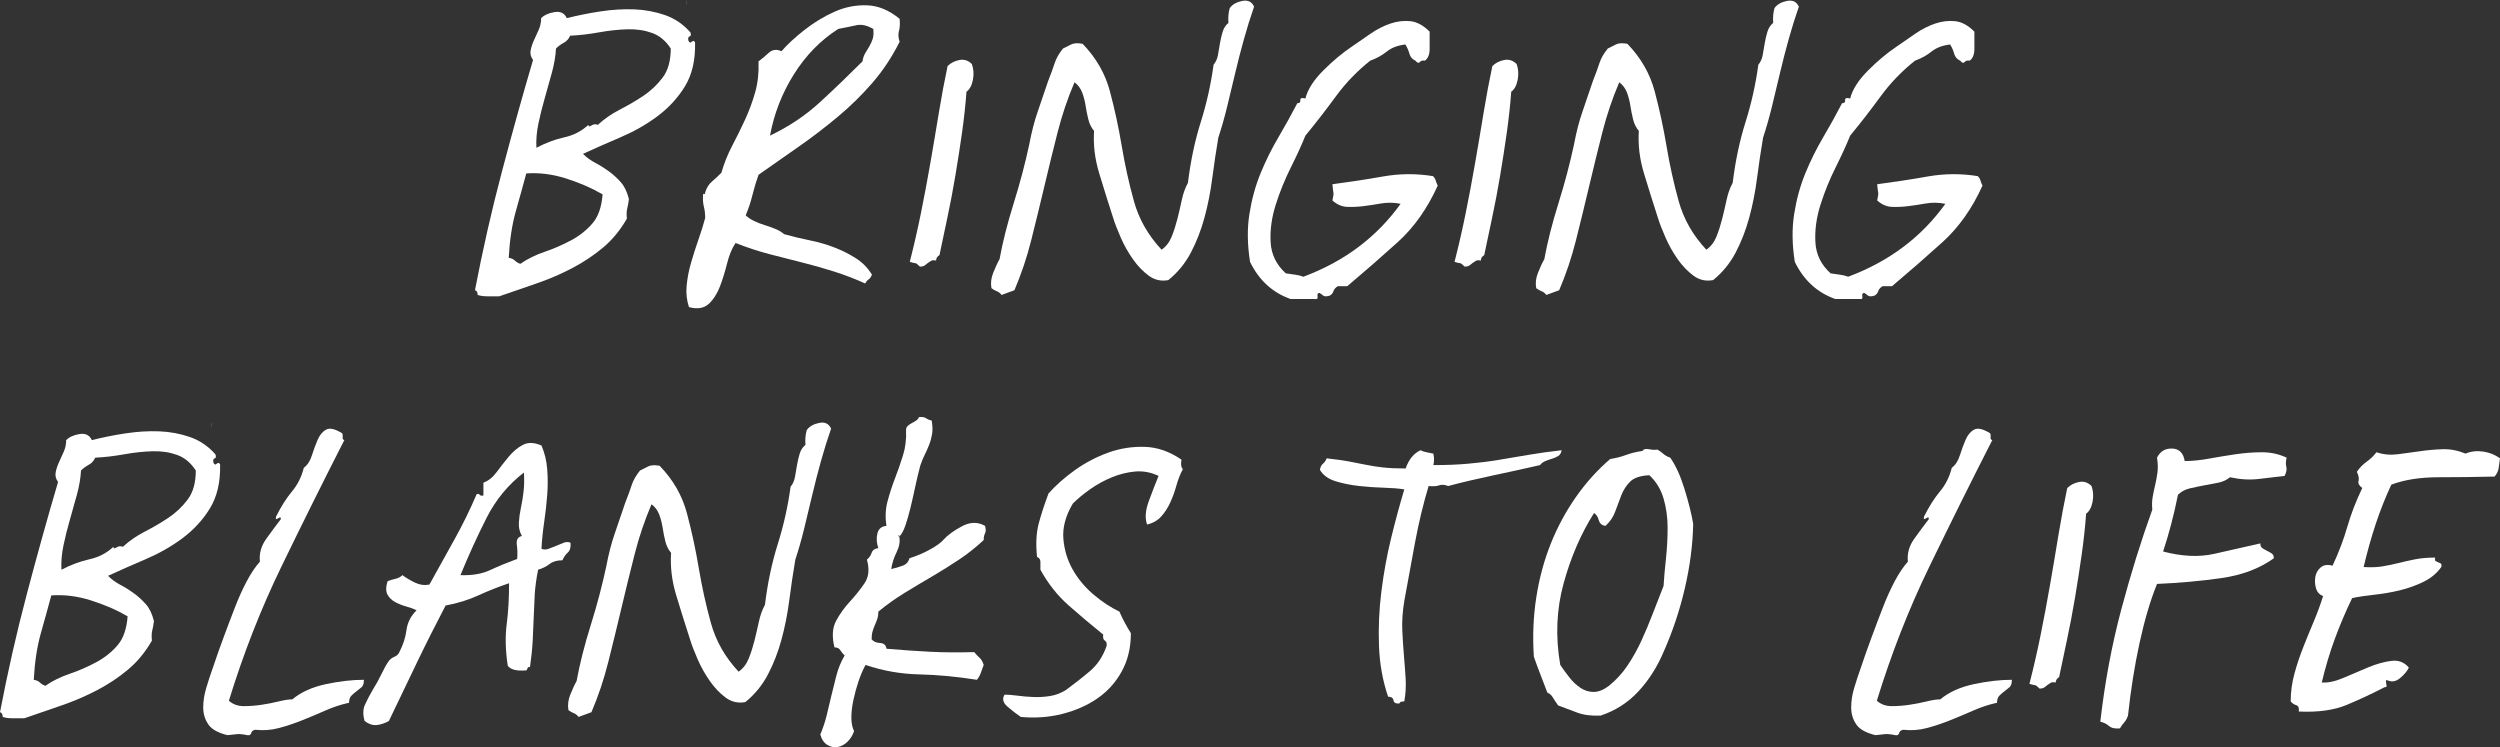
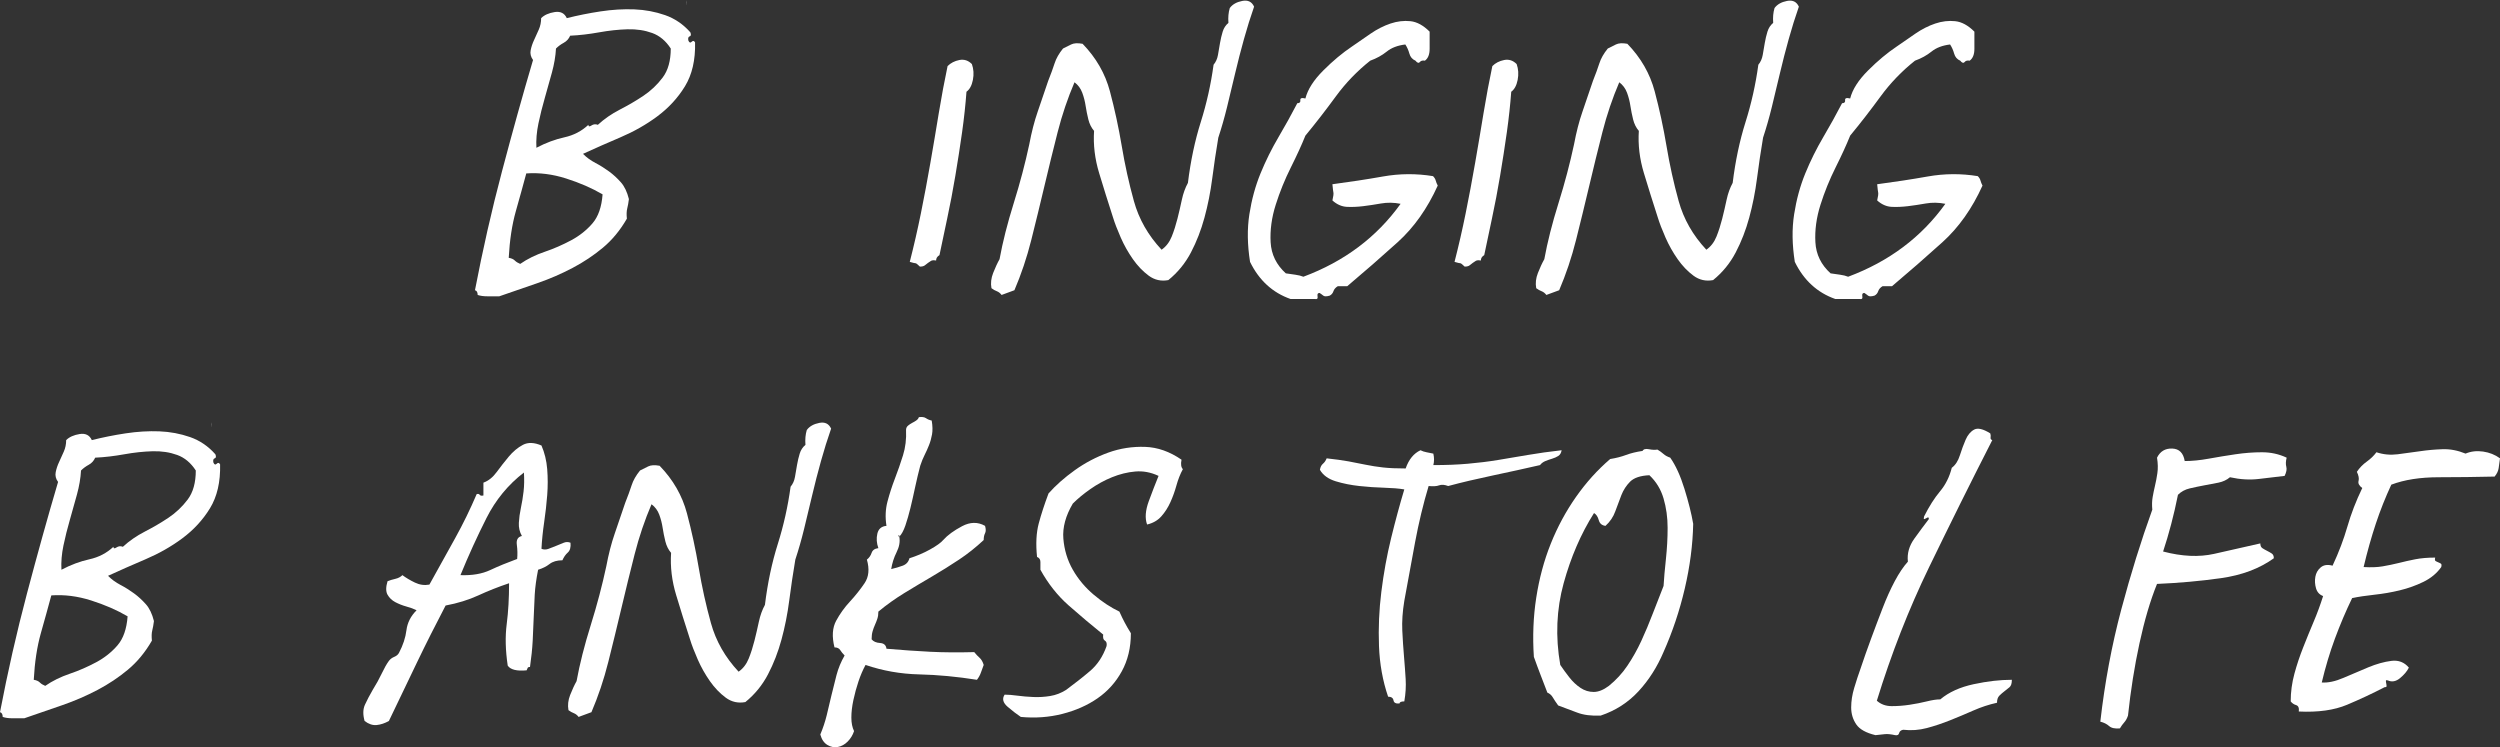
<svg xmlns="http://www.w3.org/2000/svg" id="Layer_1" data-name="Layer 1" version="1.1" viewBox="0 0 296.23 88.54">
  <rect x="0" y="0" width="296.23" height="88.54" fill="#333333" stroke="none" />
  <defs>
    <style>
      .cls-1 {
        fill: #fff;
        stroke-width: 0px;
      }
    </style>
  </defs>
  <path class="cls-1" d="M81.56,4.79c.11.27.24.32.4.16s.29-.13.4.08c.05,2.08-.35,3.81-1.2,5.2-.85,1.39-1.95,2.57-3.28,3.56-1.33.99-2.79,1.81-4.36,2.48-1.57.67-3.05,1.32-4.44,1.96.43.43.92.79,1.48,1.08.56.29,1.09.63,1.6,1,.51.37.97.8,1.4,1.28.43.48.75,1.15.96,2-.05.43-.12.8-.2,1.12-.08.32-.09.72-.04,1.2-.8,1.39-1.75,2.53-2.84,3.44-1.09.91-2.29,1.71-3.6,2.4-1.31.69-2.69,1.29-4.16,1.8-1.47.51-2.97,1.03-4.52,1.56h-1.4c-.45,0-.84-.05-1.16-.16,0-.32-.11-.51-.32-.56.91-4.75,1.97-9.44,3.2-14.08,1.23-4.64,2.45-9.04,3.68-13.2-.27-.37-.36-.76-.28-1.16s.21-.8.4-1.2c.19-.4.37-.81.56-1.24.19-.43.28-.88.28-1.36.37-.37.91-.61,1.6-.72.69-.11,1.17.13,1.44.72,1.28-.32,2.61-.59,4-.8,1.39-.21,2.72-.29,4-.24,1.28.05,2.49.28,3.64.68,1.15.4,2.15,1.08,3,2.04.11.27.08.43-.08.48-.16.05-.21.21-.16.48ZM62.36,20.55c-.37,1.39-.79,2.88-1.24,4.48-.45,1.6-.73,3.44-.84,5.52.32.05.56.16.72.32.16.16.37.29.64.4.85-.59,1.83-1.07,2.92-1.44,1.09-.37,2.13-.83,3.12-1.36.99-.53,1.83-1.2,2.52-2,.69-.8,1.09-1.95,1.2-3.44-1.28-.75-2.72-1.37-4.32-1.88-1.6-.51-3.17-.71-4.72-.6ZM69.72,14.79c0,.21.12.24.36.08.24-.16.49-.19.76-.08.75-.69,1.61-1.29,2.6-1.8.99-.51,1.92-1.05,2.8-1.64.88-.59,1.64-1.31,2.28-2.16.64-.85.96-2,.96-3.44-.59-.91-1.32-1.52-2.2-1.84-.88-.32-1.85-.47-2.92-.44-1.07.03-2.19.15-3.36.36-1.17.21-2.32.35-3.44.4-.16.37-.41.65-.76.84-.35.19-.65.41-.92.68-.05.91-.21,1.85-.48,2.84-.27.99-.55,1.99-.84,3-.29,1.01-.55,2.03-.76,3.04-.21,1.01-.29,1.97-.24,2.88,1.12-.59,2.23-1,3.32-1.24,1.09-.24,2.04-.73,2.84-1.48ZM81.4.23c-.05.27-.08.39-.08.36s.01-.11.04-.24c.03-.13.04-.24.04-.32s0-.01,0,.2Z" />
-   <path class="cls-1" d="M88.36,25.51c.27.27.6.49,1,.68.4.19.81.35,1.24.48.43.13.84.28,1.24.44.4.16.76.37,1.08.64.96.27,1.96.51,3,.72,1.04.21,2.01.49,2.92.84.91.35,1.76.77,2.56,1.28.8.51,1.44,1.16,1.92,1.96-.11.27-.24.45-.4.56-.16.11-.29.27-.4.48-1.17-.53-2.39-1-3.64-1.4-1.25-.4-2.52-.76-3.8-1.08-1.28-.32-2.59-.65-3.92-1-1.33-.35-2.67-.79-4-1.32-.43.64-.76,1.44-1,2.4-.24.96-.52,1.87-.84,2.72-.32.85-.76,1.55-1.32,2.08-.56.53-1.35.67-2.36.4-.27-.8-.36-1.64-.28-2.52.08-.88.25-1.79.52-2.72.27-.93.56-1.85.88-2.76.32-.91.59-1.76.8-2.56,0-.48-.05-.93-.16-1.36-.11-.43-.13-.93-.08-1.52.16.11.24.05.24-.16.16-.53.43-.96.8-1.28s.75-.67,1.12-1.04c.32-1.12.75-2.19,1.28-3.2.53-1.01,1.04-2.04,1.52-3.08.48-1.04.88-2.12,1.2-3.24.32-1.12.45-2.35.4-3.68.37-.27.77-.6,1.2-1,.43-.4.93-.47,1.52-.2.69-.8,1.6-1.64,2.72-2.52,1.12-.88,2.31-1.6,3.56-2.16,1.25-.56,2.55-.81,3.88-.76,1.33.05,2.61.59,3.84,1.6.05.59.03,1.07-.08,1.44-.11.37-.08.8.08,1.28-.91,1.81-1.99,3.44-3.24,4.88-1.25,1.44-2.61,2.77-4.08,4-1.47,1.23-3,2.4-4.6,3.52s-3.2,2.24-4.8,3.36c-.27.75-.51,1.55-.72,2.4-.21.85-.48,1.65-.8,2.4ZM99.32,3.43c-2.08,1.33-3.83,3.12-5.24,5.36-1.41,2.24-2.36,4.67-2.84,7.28,2.24-1.07,4.21-2.39,5.92-3.96,1.71-1.57,3.39-3.19,5.04-4.84.05-.37.16-.69.32-.96.16-.27.32-.53.48-.8.16-.27.29-.56.4-.88.11-.32.13-.72.08-1.2-.75-.43-1.41-.57-2-.44-.59.13-1.31.28-2.16.44Z" />
  <path class="cls-1" d="M115.16,7.59c.21.59.25,1.21.12,1.88-.13.67-.39,1.13-.76,1.4-.11,1.49-.28,3.09-.52,4.8-.24,1.71-.51,3.43-.8,5.16-.29,1.73-.61,3.41-.96,5.04-.35,1.63-.65,3.08-.92,4.36-.27.16-.4.37-.4.64-.27-.05-.47-.04-.6.04-.13.08-.25.16-.36.24-.11.08-.23.17-.36.28-.13.11-.33.16-.6.16-.27-.27-.44-.4-.52-.4s-.31-.05-.68-.16c.48-1.87.92-3.79,1.32-5.76.4-1.97.77-3.96,1.12-5.96.35-2,.68-3.97,1-5.92.32-1.95.67-3.8,1.04-5.56.37-.37.84-.61,1.4-.72.56-.11,1.05.05,1.48.48Z" />
  <path class="cls-1" d="M148.6.79c-.43,1.23-.83,2.51-1.2,3.84-.37,1.33-.72,2.68-1.04,4.04-.32,1.36-.64,2.69-.96,4-.32,1.31-.67,2.52-1.04,3.64-.27,1.6-.51,3.21-.72,4.84-.21,1.63-.52,3.17-.92,4.64-.4,1.47-.93,2.84-1.6,4.12-.67,1.28-1.56,2.37-2.68,3.28-.85.16-1.63-.01-2.32-.52-.69-.51-1.32-1.16-1.88-1.96-.56-.8-1.04-1.65-1.44-2.56-.4-.91-.71-1.71-.92-2.4-.59-1.81-1.13-3.56-1.64-5.24-.51-1.68-.71-3.35-.6-5-.32-.37-.55-.83-.68-1.36-.13-.53-.24-1.07-.32-1.6-.08-.53-.21-1.05-.4-1.56-.19-.51-.49-.92-.92-1.24-.8,1.87-1.47,3.84-2,5.92-.53,2.08-1.05,4.2-1.56,6.36-.51,2.16-1.03,4.29-1.56,6.4-.53,2.11-1.2,4.09-2,5.96-.27.11-.52.2-.76.28s-.49.17-.76.28c-.16-.21-.35-.36-.56-.44-.21-.08-.43-.2-.64-.36-.11-.59-.04-1.19.2-1.8.24-.61.49-1.16.76-1.64.37-2.03.93-4.24,1.68-6.64.75-2.4,1.36-4.72,1.84-6.96.27-1.44.6-2.73,1-3.88.4-1.15.81-2.36,1.24-3.64.32-.8.57-1.49.76-2.08.19-.59.52-1.17,1-1.76.32-.16.64-.32.96-.48.32-.16.77-.19,1.36-.08,1.6,1.65,2.68,3.53,3.24,5.64.56,2.11,1.03,4.27,1.4,6.48.37,2.21.85,4.39,1.44,6.52.59,2.13,1.68,4.05,3.28,5.76.53-.37.93-.89,1.2-1.56.27-.67.49-1.37.68-2.12.19-.75.36-1.49.52-2.24.16-.75.4-1.41.72-2,.32-2.61.83-5.01,1.52-7.2.69-2.19,1.2-4.45,1.52-6.8.27-.32.44-.71.52-1.16.08-.45.16-.92.24-1.4.08-.48.19-.93.32-1.36.13-.43.36-.77.68-1.04-.05-.64,0-1.23.16-1.76.32-.43.81-.71,1.48-.84.67-.13,1.13.09,1.4.68Z" />
  <path class="cls-1" d="M169.4,3.75v2.04c0,.67-.19,1.13-.56,1.4-.27-.05-.47,0-.6.16-.13.16-.31.11-.52-.16-.37-.16-.61-.44-.72-.84-.11-.4-.27-.76-.48-1.08-.91.11-1.64.39-2.2.84-.56.45-1.21.81-1.96,1.08-1.55,1.23-2.91,2.64-4.08,4.24-1.17,1.6-2.37,3.15-3.6,4.64-.43,1.07-1,2.32-1.72,3.76-.72,1.44-1.32,2.92-1.8,4.44-.48,1.52-.68,3-.6,4.44.08,1.44.68,2.67,1.8,3.68.37.05.75.11,1.12.16.37.05.69.13.96.24,4.85-1.81,8.69-4.69,11.52-8.64-.8-.16-1.57-.17-2.32-.04-.75.13-1.45.24-2.12.32-.67.08-1.31.11-1.92.08-.61-.03-1.19-.28-1.72-.76.11-.48.15-.79.12-.92-.03-.13-.07-.47-.12-1,2.03-.27,4.03-.57,6-.92,1.97-.35,3.95-.36,5.92-.04.16.16.27.33.32.52.05.19.13.39.24.6-1.23,2.72-2.81,4.96-4.76,6.72-1.95,1.76-3.93,3.49-5.96,5.2h-1.12c-.27.16-.44.36-.52.6-.08.24-.23.41-.44.52-.37.11-.63.11-.76,0-.13-.11-.28-.21-.44-.32-.21,0-.29.13-.24.4.05.27-.05.37-.32.32h-2.88c-2.13-.75-3.73-2.21-4.8-4.4-.32-2.03-.35-3.91-.08-5.64.27-1.73.71-3.35,1.32-4.84.61-1.49,1.32-2.92,2.12-4.28.8-1.36,1.55-2.71,2.24-4.04.27,0,.39-.12.36-.36-.03-.24.17-.31.6-.2.27-1.07.97-2.17,2.12-3.32,1.15-1.15,2.28-2.09,3.4-2.84.69-.48,1.43-.99,2.2-1.52.77-.53,1.56-.93,2.36-1.2.8-.27,1.59-.36,2.36-.28.77.08,1.53.49,2.28,1.24Z" />
  <path class="cls-1" d="M179.71,7.59c.21.59.25,1.21.12,1.88-.13.67-.39,1.13-.76,1.4-.11,1.49-.28,3.09-.52,4.8-.24,1.71-.51,3.43-.8,5.16-.29,1.73-.61,3.41-.96,5.04-.35,1.63-.65,3.08-.92,4.36-.27.16-.4.37-.4.64-.27-.05-.47-.04-.6.04-.13.08-.25.16-.36.24-.11.08-.23.17-.36.28-.13.11-.33.16-.6.16-.27-.27-.44-.4-.52-.4s-.31-.05-.68-.16c.48-1.87.92-3.79,1.32-5.76.4-1.97.77-3.96,1.12-5.96.35-2,.68-3.97,1-5.92.32-1.95.67-3.8,1.04-5.56.37-.37.84-.61,1.4-.72.56-.11,1.05.05,1.48.48Z" />
  <path class="cls-1" d="M213.15.79c-.43,1.23-.83,2.51-1.2,3.84-.37,1.33-.72,2.68-1.04,4.04-.32,1.36-.64,2.69-.96,4-.32,1.31-.67,2.52-1.04,3.64-.27,1.6-.51,3.21-.72,4.84-.21,1.63-.52,3.17-.92,4.64-.4,1.47-.93,2.84-1.6,4.12-.67,1.28-1.56,2.37-2.68,3.28-.85.16-1.63-.01-2.32-.52-.69-.51-1.32-1.16-1.88-1.96-.56-.8-1.04-1.65-1.44-2.56-.4-.91-.71-1.71-.92-2.4-.59-1.81-1.13-3.56-1.64-5.24s-.71-3.35-.6-5c-.32-.37-.55-.83-.68-1.36-.13-.53-.24-1.07-.32-1.6-.08-.53-.21-1.05-.4-1.56-.19-.51-.49-.92-.92-1.24-.8,1.87-1.47,3.84-2,5.92s-1.05,4.2-1.56,6.36c-.51,2.16-1.03,4.29-1.56,6.4-.53,2.11-1.2,4.09-2,5.96-.27.11-.52.2-.76.28s-.49.17-.76.28c-.16-.21-.35-.36-.56-.44-.21-.08-.43-.2-.64-.36-.11-.59-.04-1.19.2-1.8.24-.61.49-1.16.76-1.64.37-2.03.93-4.24,1.68-6.64.75-2.4,1.36-4.72,1.84-6.96.27-1.44.6-2.73,1-3.88.4-1.15.81-2.36,1.24-3.64.32-.8.57-1.49.76-2.08.19-.59.52-1.17,1-1.76.32-.16.64-.32.96-.48.32-.16.77-.19,1.36-.08,1.6,1.65,2.68,3.53,3.24,5.64.56,2.11,1.03,4.27,1.4,6.48.37,2.21.85,4.39,1.44,6.52.59,2.13,1.68,4.05,3.28,5.76.53-.37.93-.89,1.2-1.56.27-.67.49-1.37.68-2.12.19-.75.36-1.49.52-2.24.16-.75.4-1.41.72-2,.32-2.61.83-5.01,1.52-7.2.69-2.19,1.2-4.45,1.52-6.8.27-.32.44-.71.52-1.16.08-.45.16-.92.24-1.4.08-.48.19-.93.32-1.36.13-.43.36-.77.68-1.04-.05-.64,0-1.23.16-1.76.32-.43.81-.71,1.48-.84.67-.13,1.13.09,1.4.68Z" />
  <path class="cls-1" d="M233.95,3.75v2.04c0,.67-.19,1.13-.56,1.4-.27-.05-.47,0-.6.16-.13.16-.31.11-.52-.16-.37-.16-.61-.44-.72-.84-.11-.4-.27-.76-.48-1.08-.91.11-1.64.39-2.2.84-.56.45-1.21.81-1.96,1.08-1.55,1.23-2.91,2.64-4.08,4.24-1.17,1.6-2.37,3.15-3.6,4.64-.43,1.07-1,2.32-1.72,3.76-.72,1.44-1.32,2.92-1.8,4.44-.48,1.52-.68,3-.6,4.44.08,1.44.68,2.67,1.8,3.68.37.05.75.11,1.12.16.37.05.69.13.96.24,4.85-1.81,8.69-4.69,11.52-8.64-.8-.16-1.57-.17-2.32-.04-.75.13-1.45.24-2.12.32s-1.31.11-1.92.08c-.61-.03-1.19-.28-1.72-.76.11-.48.15-.79.12-.92-.03-.13-.07-.47-.12-1,2.03-.27,4.03-.57,6-.92,1.97-.35,3.95-.36,5.92-.04.16.16.27.33.32.52.05.19.13.39.24.6-1.23,2.72-2.81,4.96-4.76,6.72-1.95,1.76-3.93,3.49-5.96,5.2h-1.12c-.27.16-.44.36-.52.6s-.23.41-.44.52c-.37.11-.63.11-.76,0-.13-.11-.28-.21-.44-.32-.21,0-.29.13-.24.4.05.27-.05.37-.32.32h-2.88c-2.13-.75-3.73-2.21-4.8-4.4-.32-2.03-.35-3.91-.08-5.64.27-1.73.71-3.35,1.32-4.84.61-1.49,1.32-2.92,2.12-4.28.8-1.36,1.55-2.71,2.24-4.04.27,0,.39-.12.36-.36-.03-.24.17-.31.6-.2.27-1.07.97-2.17,2.12-3.32s2.28-2.09,3.4-2.84c.69-.48,1.43-.99,2.2-1.52.77-.53,1.56-.93,2.36-1.2.8-.27,1.59-.36,2.36-.28.77.08,1.53.49,2.28,1.24Z" />
  <path class="cls-1" d="M25.28,54.79c.11.27.24.32.4.16.16-.16.29-.13.4.08.05,2.08-.35,3.81-1.2,5.2-.85,1.39-1.95,2.57-3.28,3.56-1.33.99-2.79,1.81-4.36,2.48-1.57.67-3.05,1.32-4.44,1.96.43.43.92.79,1.48,1.08.56.29,1.09.63,1.6,1,.51.37.97.8,1.4,1.28.43.48.75,1.15.96,2-.05.43-.12.8-.2,1.12s-.09.72-.04,1.2c-.8,1.39-1.75,2.53-2.84,3.44-1.09.91-2.29,1.71-3.6,2.4-1.31.69-2.69,1.29-4.16,1.8-1.47.51-2.97,1.03-4.52,1.56h-1.4c-.45,0-.84-.05-1.16-.16,0-.32-.11-.51-.32-.56.91-4.75,1.97-9.44,3.2-14.08,1.23-4.64,2.45-9.04,3.68-13.2-.27-.37-.36-.76-.28-1.16.08-.4.21-.8.4-1.2.19-.4.37-.81.56-1.24.19-.43.28-.88.28-1.36.37-.37.91-.61,1.6-.72.69-.11,1.17.13,1.44.72,1.28-.32,2.61-.59,4-.8,1.39-.21,2.72-.29,4-.24,1.28.05,2.49.28,3.64.68,1.15.4,2.15,1.08,3,2.04.11.27.08.43-.08.48-.16.05-.21.21-.16.48ZM6.08,70.55c-.37,1.39-.79,2.88-1.24,4.48-.45,1.6-.73,3.44-.84,5.52.32.05.56.16.72.32s.37.29.64.4c.85-.59,1.83-1.07,2.92-1.44,1.09-.37,2.13-.83,3.12-1.36.99-.53,1.83-1.2,2.52-2,.69-.8,1.09-1.95,1.2-3.44-1.28-.75-2.72-1.37-4.32-1.88-1.6-.51-3.17-.71-4.72-.6ZM13.44,64.79c0,.21.12.24.36.08.24-.16.49-.19.76-.08.75-.69,1.61-1.29,2.6-1.8.99-.51,1.92-1.05,2.8-1.64.88-.59,1.64-1.31,2.28-2.16.64-.85.96-2,.96-3.44-.59-.91-1.32-1.52-2.2-1.84-.88-.32-1.85-.47-2.92-.44-1.07.03-2.19.15-3.36.36-1.17.21-2.32.35-3.44.4-.16.37-.41.65-.76.84-.35.19-.65.41-.92.68-.05.91-.21,1.85-.48,2.84-.27.99-.55,1.99-.84,3-.29,1.01-.55,2.03-.76,3.04-.21,1.01-.29,1.97-.24,2.88,1.12-.59,2.23-1,3.32-1.24,1.09-.24,2.04-.73,2.84-1.48ZM25.12,50.23c-.05.27-.08.39-.08.36s.01-.11.04-.24c.03-.13.04-.24.04-.32s0-.01,0,.2Z" />
-   <path class="cls-1" d="M40.56,51.35c.05.16.07.32.04.48-.03.16.04.27.2.32-2.56,5.01-5.05,10.03-7.48,15.04-2.43,5.01-4.49,10.29-6.2,15.84.48.43,1.07.64,1.76.64s1.4-.05,2.12-.16c.72-.11,1.4-.24,2.04-.4.64-.16,1.17-.24,1.6-.24,1.01-.85,2.33-1.45,3.96-1.8,1.63-.35,3.13-.52,4.52-.52,0,.43-.09.72-.28.88-.19.16-.39.32-.6.48-.21.16-.41.33-.6.52s-.28.47-.28.84c-.96.21-1.89.52-2.8.92-.91.4-1.83.79-2.76,1.16-.93.37-1.85.68-2.76.92-.91.24-1.84.31-2.8.2-.27.05-.43.19-.48.4-.05.21-.21.29-.48.24-.48-.11-.88-.15-1.2-.12-.32.03-.69.07-1.12.12-1.12-.27-1.88-.69-2.28-1.28-.4-.59-.6-1.25-.6-2s.12-1.52.36-2.32.49-1.57.76-2.32c.37-1.12.79-2.29,1.24-3.52.45-1.23.91-2.43,1.36-3.6.45-1.17.93-2.24,1.44-3.2.51-.96,1.03-1.73,1.56-2.32-.11-.96.15-1.87.76-2.72.61-.85,1.19-1.63,1.72-2.32,0-.16-.04-.23-.12-.2-.08.03-.16.07-.24.12-.08.05-.15.08-.2.08s-.05-.11,0-.32c.59-1.17,1.21-2.16,1.88-2.96.67-.8,1.13-1.73,1.4-2.8.43-.32.75-.81.96-1.48s.44-1.28.68-1.84c.24-.56.57-.96,1-1.2.43-.24,1.07-.09,1.92.44Z" />
  <path class="cls-1" d="M64.16,52.79c.37.85.6,1.79.68,2.8.08,1.01.08,2.04,0,3.08s-.2,2.11-.36,3.2c-.16,1.09-.27,2.15-.32,3.16.27.11.55.11.84,0,.29-.11.6-.23.92-.36.32-.13.61-.25.88-.36.27-.11.53-.11.8,0,.05.53-.05.92-.32,1.16-.27.24-.48.55-.64.92-.64,0-1.15.15-1.52.44-.37.29-.83.52-1.36.68-.21,1.07-.35,2.05-.4,2.96-.05.91-.09,1.8-.12,2.68-.03.88-.07,1.8-.12,2.76-.05.96-.16,2-.32,3.12-.16,0-.25.04-.28.12-.03.08-.07.17-.12.28-1.17.11-1.92-.08-2.24-.56-.27-1.81-.31-3.45-.12-4.92.19-1.47.28-3.08.28-4.84-1.28.43-2.49.91-3.64,1.44-1.15.53-2.44.93-3.88,1.2-1.17,2.24-2.31,4.49-3.4,6.76-1.09,2.27-2.2,4.57-3.32,6.92-.48.27-.96.43-1.44.48-.48.05-.96-.11-1.44-.48-.21-.75-.2-1.39.04-1.92.24-.53.55-1.12.92-1.76.43-.69.79-1.35,1.08-1.96.29-.61.57-1.11.84-1.48.16-.21.37-.37.64-.48.27-.11.45-.27.56-.48.48-.91.77-1.8.88-2.68.11-.88.51-1.67,1.2-2.36-.32-.16-.72-.31-1.2-.44-.48-.13-.92-.31-1.32-.52-.4-.21-.71-.51-.92-.88-.21-.37-.21-.91,0-1.6.27-.11.57-.2.92-.28.35-.08.63-.23.84-.44.43.32.92.61,1.48.88.56.27,1.13.35,1.72.24,1.07-1.92,2.08-3.75,3.04-5.48.96-1.73,1.81-3.48,2.56-5.24.16-.05.28-.03.36.08.08.11.23.13.44.08v-1.52c.59-.21,1.11-.63,1.56-1.24.45-.61.93-1.23,1.44-1.84.51-.61,1.07-1.08,1.68-1.4.61-.32,1.35-.29,2.2.08ZM54.56,68.15c1.39.05,2.56-.15,3.52-.6s2.03-.89,3.2-1.32c.05-.53.04-1.09-.04-1.68-.08-.59.12-.93.6-1.04-.27-.48-.39-1-.36-1.56.03-.56.11-1.15.24-1.76.13-.61.24-1.27.32-1.96.08-.69.09-1.44.04-2.24-1.87,1.44-3.35,3.24-4.44,5.4-1.09,2.16-2.12,4.41-3.08,6.76Z" />
  <path class="cls-1" d="M98.48,50.79c-.43,1.23-.83,2.51-1.2,3.84-.37,1.33-.72,2.68-1.04,4.04s-.64,2.69-.96,4c-.32,1.31-.67,2.52-1.04,3.64-.27,1.6-.51,3.21-.72,4.84-.21,1.63-.52,3.17-.92,4.64-.4,1.47-.93,2.84-1.6,4.12-.67,1.28-1.56,2.37-2.68,3.28-.85.16-1.63-.01-2.32-.52-.69-.51-1.32-1.16-1.88-1.96-.56-.8-1.04-1.65-1.44-2.56-.4-.91-.71-1.71-.92-2.4-.59-1.81-1.13-3.56-1.64-5.24-.51-1.68-.71-3.35-.6-5-.32-.37-.55-.83-.68-1.36-.13-.53-.24-1.07-.32-1.6-.08-.53-.21-1.05-.4-1.56-.19-.51-.49-.92-.92-1.24-.8,1.87-1.47,3.84-2,5.92-.53,2.08-1.05,4.2-1.56,6.36-.51,2.16-1.03,4.29-1.56,6.4-.53,2.11-1.2,4.09-2,5.96-.27.11-.52.2-.76.28s-.49.17-.76.28c-.16-.21-.35-.36-.56-.44-.21-.08-.43-.2-.64-.36-.11-.59-.04-1.19.2-1.8.24-.61.49-1.16.76-1.64.37-2.03.93-4.24,1.68-6.64.75-2.4,1.36-4.72,1.84-6.96.27-1.44.6-2.73,1-3.88.4-1.15.81-2.36,1.24-3.64.32-.8.57-1.49.76-2.08.19-.59.52-1.17,1-1.76.32-.16.64-.32.96-.48.32-.16.77-.19,1.36-.08,1.6,1.65,2.68,3.53,3.24,5.64.56,2.11,1.03,4.27,1.4,6.48.37,2.21.85,4.39,1.44,6.52.59,2.13,1.68,4.05,3.28,5.76.53-.37.93-.89,1.2-1.56.27-.67.49-1.37.68-2.12.19-.75.36-1.49.52-2.24.16-.75.4-1.41.72-2,.32-2.61.83-5.01,1.52-7.2.69-2.19,1.2-4.45,1.52-6.8.27-.32.44-.71.52-1.16.08-.45.16-.92.24-1.4.08-.48.19-.93.32-1.36.13-.43.36-.77.68-1.04-.05-.64,0-1.23.16-1.76.32-.43.81-.71,1.48-.84.67-.13,1.13.09,1.4.68Z" />
  <path class="cls-1" d="M106.56,63.59v-.16c-.11,0-.15.03-.12.08.03.05.07.08.12.08.11.59,0,1.2-.32,1.84s-.53,1.31-.64,2c.48-.11.93-.24,1.36-.4.43-.16.69-.45.8-.88.85-.27,1.67-.61,2.44-1.04.77-.43,1.29-.8,1.56-1.12.53-.59,1.28-1.13,2.24-1.64.96-.51,1.87-.52,2.72-.04.11.37.11.67,0,.88-.11.21-.16.48-.16.8-.91.85-1.88,1.63-2.92,2.32-1.04.69-2.11,1.36-3.2,2-1.09.64-2.19,1.29-3.28,1.96-1.09.67-2.12,1.4-3.08,2.2,0,.32-.04.6-.12.84s-.17.48-.28.72c-.11.24-.2.49-.28.76-.08.27-.12.59-.12.96.21.27.55.41,1,.44.45.03.71.25.76.68,1.87.16,3.6.28,5.2.36s3.33.09,5.2.04c.21.27.43.49.64.68.21.19.37.47.48.84-.11.27-.21.56-.32.88-.11.32-.27.61-.48.88-2.35-.37-4.63-.59-6.84-.64-2.21-.05-4.33-.43-6.36-1.12-.32.59-.6,1.24-.84,1.96-.24.72-.44,1.45-.6,2.2s-.24,1.44-.24,2.08.11,1.17.32,1.6c-.16.48-.41.89-.76,1.24-.35.35-.73.56-1.16.64-.43.08-.84,0-1.24-.24-.4-.24-.68-.65-.84-1.24.32-.75.57-1.51.76-2.28.19-.77.37-1.56.56-2.36.19-.8.39-1.6.6-2.4.21-.8.53-1.57.96-2.32-.21-.21-.39-.43-.52-.64-.13-.21-.36-.32-.68-.32-.32-1.28-.25-2.33.2-3.16.45-.83,1-1.59,1.64-2.28.64-.69,1.21-1.41,1.72-2.16.51-.75.6-1.68.28-2.8.27-.21.45-.48.56-.8.11-.32.37-.51.8-.56-.21-.59-.25-1.16-.12-1.72.13-.56.49-.87,1.08-.92-.16-1.01-.12-1.97.12-2.88.24-.91.53-1.81.88-2.72.35-.91.67-1.83.96-2.76.29-.93.41-1.93.36-3,0-.21.08-.39.24-.52.16-.13.32-.24.48-.32.16-.08.32-.17.48-.28.16-.11.27-.24.32-.4.37-.05.65-.01.84.12.19.13.41.23.68.28.11.64.12,1.19.04,1.64-.08.45-.2.88-.36,1.28-.16.4-.33.79-.52,1.16-.19.37-.36.8-.52,1.28-.21.8-.41,1.64-.6,2.52-.19.88-.37,1.71-.56,2.48-.19.77-.39,1.47-.6,2.08-.21.61-.45,1.05-.72,1.32Z" />
  <path class="cls-1" d="M135.92,62.15c-.27-.75-.2-1.67.2-2.76.4-1.09.79-2.09,1.16-3-.91-.43-1.83-.6-2.76-.52-.93.08-1.85.31-2.76.68-.91.37-1.76.84-2.56,1.4-.8.56-1.49,1.13-2.08,1.72-.85,1.44-1.23,2.83-1.12,4.16.11,1.33.48,2.56,1.12,3.68.64,1.12,1.47,2.11,2.48,2.96,1.01.85,2.03,1.52,3.04,2,.21.48.43.92.64,1.32.21.4.45.81.72,1.24,0,1.71-.36,3.21-1.08,4.52-.72,1.31-1.68,2.37-2.88,3.2-1.2.83-2.59,1.44-4.16,1.84-1.57.4-3.21.52-4.92.36-.48-.32-1-.72-1.56-1.2-.56-.48-.68-.96-.36-1.44.43,0,.93.04,1.52.12.59.08,1.21.13,1.88.16.67.03,1.33-.01,2-.12.67-.11,1.29-.35,1.88-.72,1.01-.75,1.96-1.49,2.84-2.24.88-.75,1.53-1.73,1.96-2.96.05-.32-.01-.53-.2-.64-.19-.11-.25-.35-.2-.72-1.39-1.12-2.75-2.27-4.08-3.44-1.33-1.17-2.45-2.59-3.36-4.24v-.92c0-.29-.13-.49-.4-.6-.16-1.55-.09-2.87.2-3.96.29-1.09.68-2.28,1.16-3.56.85-.96,1.89-1.88,3.12-2.76,1.23-.88,2.55-1.57,3.96-2.08,1.41-.51,2.87-.73,4.36-.68,1.49.05,2.93.56,4.32,1.52-.11.53-.05.91.16,1.12-.32.59-.57,1.23-.76,1.92-.19.69-.43,1.36-.72,2-.29.64-.65,1.2-1.08,1.68-.43.48-.99.8-1.68.96Z" />
  <path class="cls-1" d="M185.04,53.35c-.05.32-.19.55-.4.68s-.45.24-.72.32c-.27.08-.53.17-.8.28-.27.11-.48.27-.64.48-1.87.43-3.75.84-5.64,1.24-1.89.4-3.64.81-5.24,1.24-.43-.16-.79-.19-1.08-.08-.29.11-.71.13-1.24.08-.64,2.13-1.17,4.35-1.6,6.64-.43,2.29-.85,4.61-1.28,6.96-.21,1.28-.29,2.45-.24,3.52.05,1.07.12,2.08.2,3.04s.15,1.87.2,2.72c.05.85,0,1.73-.16,2.64-.37,0-.56.08-.56.24-.43.05-.67-.07-.72-.36-.05-.29-.27-.44-.64-.44-.64-1.87-1-3.87-1.08-6-.08-2.13.01-4.28.28-6.44.27-2.16.65-4.28,1.16-6.36s1.03-4,1.56-5.76c-.64-.11-1.44-.17-2.4-.2-.96-.03-1.93-.09-2.92-.2-.99-.11-1.92-.29-2.8-.56s-1.51-.72-1.88-1.36c.05-.32.17-.56.36-.72.19-.16.33-.37.44-.64,1.01.11,1.88.23,2.6.36.72.13,1.4.27,2.04.4.64.13,1.32.24,2.04.32s1.61.12,2.68.12c.37-1.07.96-1.79,1.76-2.16.21.11.45.19.72.24.27.05.53.11.8.16.11.48.11.93,0,1.36,1.49,0,2.85-.05,4.08-.16,1.23-.11,2.41-.25,3.56-.44,1.15-.19,2.33-.39,3.56-.6,1.23-.21,2.56-.4,4-.56Z" />
  <path class="cls-1" d="M194.63,53.43c.11-.21.36-.28.76-.2.4.08.73.09,1,.04.27.16.51.33.72.52.21.19.48.33.8.44.64.91,1.2,2.13,1.68,3.68.48,1.55.83,2.93,1.04,4.16-.05,2.51-.39,5.07-1,7.68-.61,2.61-1.45,5.12-2.52,7.52-.75,1.76-1.73,3.31-2.96,4.64-1.23,1.33-2.72,2.29-4.48,2.88-1.12.05-2.05-.07-2.8-.36-.75-.29-1.49-.57-2.24-.84-.27-.37-.48-.69-.64-.96-.16-.27-.37-.45-.64-.56-.27-.69-.53-1.39-.8-2.08-.27-.69-.53-1.41-.8-2.16-.16-2.4-.07-4.73.28-7,.35-2.27.92-4.4,1.72-6.4s1.8-3.85,3-5.56,2.55-3.2,4.04-4.48c.69-.11,1.32-.27,1.88-.48.56-.21,1.21-.37,1.96-.48ZM190.24,62.31c-.43-.05-.69-.28-.8-.68-.11-.4-.29-.68-.56-.84-1.55,2.45-2.75,5.23-3.6,8.32-.85,3.09-.99,6.32-.4,9.68.32.48.68.97,1.08,1.48.4.51.84.92,1.32,1.24.48.32,1,.48,1.56.48s1.16-.24,1.8-.72c.85-.69,1.59-1.49,2.2-2.4.61-.91,1.16-1.88,1.64-2.92.48-1.04.93-2.12,1.36-3.24.43-1.12.85-2.21,1.28-3.28.05-.91.15-1.97.28-3.2.13-1.23.2-2.45.2-3.68s-.16-2.39-.48-3.48c-.32-1.09-.88-2.01-1.68-2.76-1.07.05-1.83.31-2.28.76s-.8.99-1.04,1.6c-.24.61-.48,1.25-.72,1.92-.24.67-.63,1.24-1.16,1.72Z" />
  <path class="cls-1" d="M235.83,51.35c.05.16.07.32.04.48-.03.16.04.27.2.32-2.56,5.01-5.05,10.03-7.48,15.04-2.43,5.01-4.49,10.29-6.2,15.84.48.43,1.07.64,1.76.64s1.4-.05,2.12-.16c.72-.11,1.4-.24,2.04-.4.64-.16,1.17-.24,1.6-.24,1.01-.85,2.33-1.45,3.96-1.8,1.63-.35,3.13-.52,4.52-.52,0,.43-.09.72-.28.88-.19.16-.39.32-.6.48-.21.16-.41.33-.6.52s-.28.47-.28.84c-.96.21-1.89.52-2.8.92-.91.4-1.83.79-2.76,1.16-.93.37-1.85.68-2.76.92-.91.24-1.84.31-2.8.2-.27.05-.43.19-.48.4-.05.21-.21.29-.48.24-.48-.11-.88-.15-1.2-.12-.32.03-.69.07-1.12.12-1.12-.27-1.88-.69-2.28-1.28-.4-.59-.6-1.25-.6-2s.12-1.52.36-2.32.49-1.57.76-2.32c.37-1.12.79-2.29,1.24-3.52.45-1.23.91-2.43,1.36-3.6.45-1.17.93-2.24,1.44-3.2.51-.96,1.03-1.73,1.56-2.32-.11-.96.15-1.87.76-2.72.61-.85,1.19-1.63,1.72-2.32,0-.16-.04-.23-.12-.2-.08.03-.16.07-.24.12-.08.05-.15.08-.2.08s-.05-.11,0-.32c.59-1.17,1.21-2.16,1.88-2.96.67-.8,1.13-1.73,1.4-2.8.43-.32.75-.81.96-1.48s.44-1.28.68-1.84c.24-.56.57-.96,1-1.2.43-.24,1.07-.09,1.92.44Z" />
-   <path class="cls-1" d="M247.83,57.59c.21.59.25,1.21.12,1.88-.13.67-.39,1.13-.76,1.4-.11,1.49-.28,3.09-.52,4.8-.24,1.71-.51,3.43-.8,5.16-.29,1.73-.61,3.41-.96,5.04-.35,1.63-.65,3.08-.92,4.36-.27.16-.4.37-.4.64-.27-.05-.47-.04-.6.04-.13.08-.25.16-.36.24-.11.08-.23.17-.36.28-.13.11-.33.16-.6.16-.27-.27-.44-.4-.52-.4s-.31-.05-.68-.16c.48-1.87.92-3.79,1.32-5.76.4-1.97.77-3.96,1.12-5.96.35-2,.68-3.97,1-5.92.32-1.95.67-3.8,1.04-5.56.37-.37.84-.61,1.4-.72.56-.11,1.05.05,1.48.48Z" />
  <path class="cls-1" d="M258.87,54.63c.85,0,1.8-.09,2.84-.28,1.04-.19,2.09-.36,3.16-.52,1.07-.16,2.12-.24,3.16-.24s2.01.21,2.92.64c-.11.43-.12.79-.04,1.08.08.29.01.65-.2,1.08-.96.11-1.97.23-3.04.36-1.07.13-2.21.07-3.44-.2-.37.32-.83.53-1.36.64-.53.11-1.09.21-1.68.32-.59.11-1.16.23-1.72.36-.56.13-1.03.39-1.4.76-.48,2.4-1.07,4.64-1.76,6.72,2.24.59,4.25.68,6.04.28,1.79-.4,3.61-.81,5.48-1.24,0,.27.08.45.24.56.16.11.35.21.56.32.21.11.4.21.56.32.16.11.24.29.24.56-1.71,1.23-3.8,2.01-6.28,2.36-2.48.35-5,.57-7.56.68-.8,1.97-1.49,4.32-2.08,7.04-.59,2.72-1.04,5.57-1.36,8.56-.11.32-.25.59-.44.8-.19.21-.36.45-.52.72-.59.05-1.01-.04-1.28-.28-.27-.24-.61-.41-1.04-.52.53-4.64,1.36-9.07,2.48-13.28,1.12-4.21,2.35-8.16,3.68-11.84-.05-.53-.04-1.03.04-1.48.08-.45.17-.91.28-1.36.11-.45.2-.95.28-1.48.08-.53.07-1.15-.04-1.84.37-.75.97-1.11,1.8-1.08.83.03,1.32.52,1.48,1.48Z" />
  <path class="cls-1" d="M296.23,54.31c-.05.43-.11.81-.16,1.16-.05.35-.21.68-.48,1-2.19.05-4.39.08-6.6.08s-4.09.29-5.64.88c-.69,1.49-1.31,3.04-1.84,4.64-.53,1.6-1.01,3.31-1.44,5.12.85.05,1.6.03,2.24-.08.64-.11,1.28-.24,1.92-.4s1.29-.31,1.96-.44c.67-.13,1.45-.2,2.36-.2-.05.21-.04.35.04.4.08.05.19.11.32.16.13.05.24.11.32.16.08.05.09.19.04.4-.53.75-1.24,1.33-2.12,1.76s-1.81.76-2.8,1c-.99.24-1.99.41-3,.52-1.01.11-1.89.24-2.64.4-.75,1.55-1.43,3.15-2.04,4.8-.61,1.65-1.13,3.39-1.56,5.2.75.05,1.61-.13,2.6-.56.99-.43,1.96-.84,2.92-1.24.96-.4,1.87-.65,2.72-.76.85-.11,1.55.16,2.08.8-.21.43-.56.84-1.04,1.24-.48.4-.96.49-1.44.28-.16-.05-.24-.04-.24.04s.01.19.04.32c.03.13.04.24.04.32s-.08.12-.24.12c-1.44.75-2.92,1.44-4.44,2.08-1.52.64-3.43.91-5.72.8.05-.43-.05-.68-.32-.76-.27-.08-.48-.23-.64-.44,0-1.12.15-2.21.44-3.28.29-1.07.64-2.11,1.04-3.12.4-1.01.81-2.03,1.24-3.04.43-1.01.8-2.03,1.12-3.04-.43-.16-.71-.47-.84-.92-.13-.45-.16-.91-.08-1.36.08-.45.29-.83.64-1.12.35-.29.81-.36,1.4-.2.75-1.6,1.33-3.15,1.76-4.64.43-1.49,1.01-3.01,1.76-4.56-.37-.27-.52-.55-.44-.84.08-.29.01-.65-.2-1.08.32-.48.71-.88,1.16-1.2.45-.32.84-.69,1.16-1.12.8.27,1.64.35,2.52.24.88-.11,1.76-.23,2.64-.36.88-.13,1.77-.21,2.68-.24.91-.03,1.81.15,2.72.52.64-.27,1.33-.35,2.08-.24.75.11,1.41.37,2,.8Z" />
</svg>